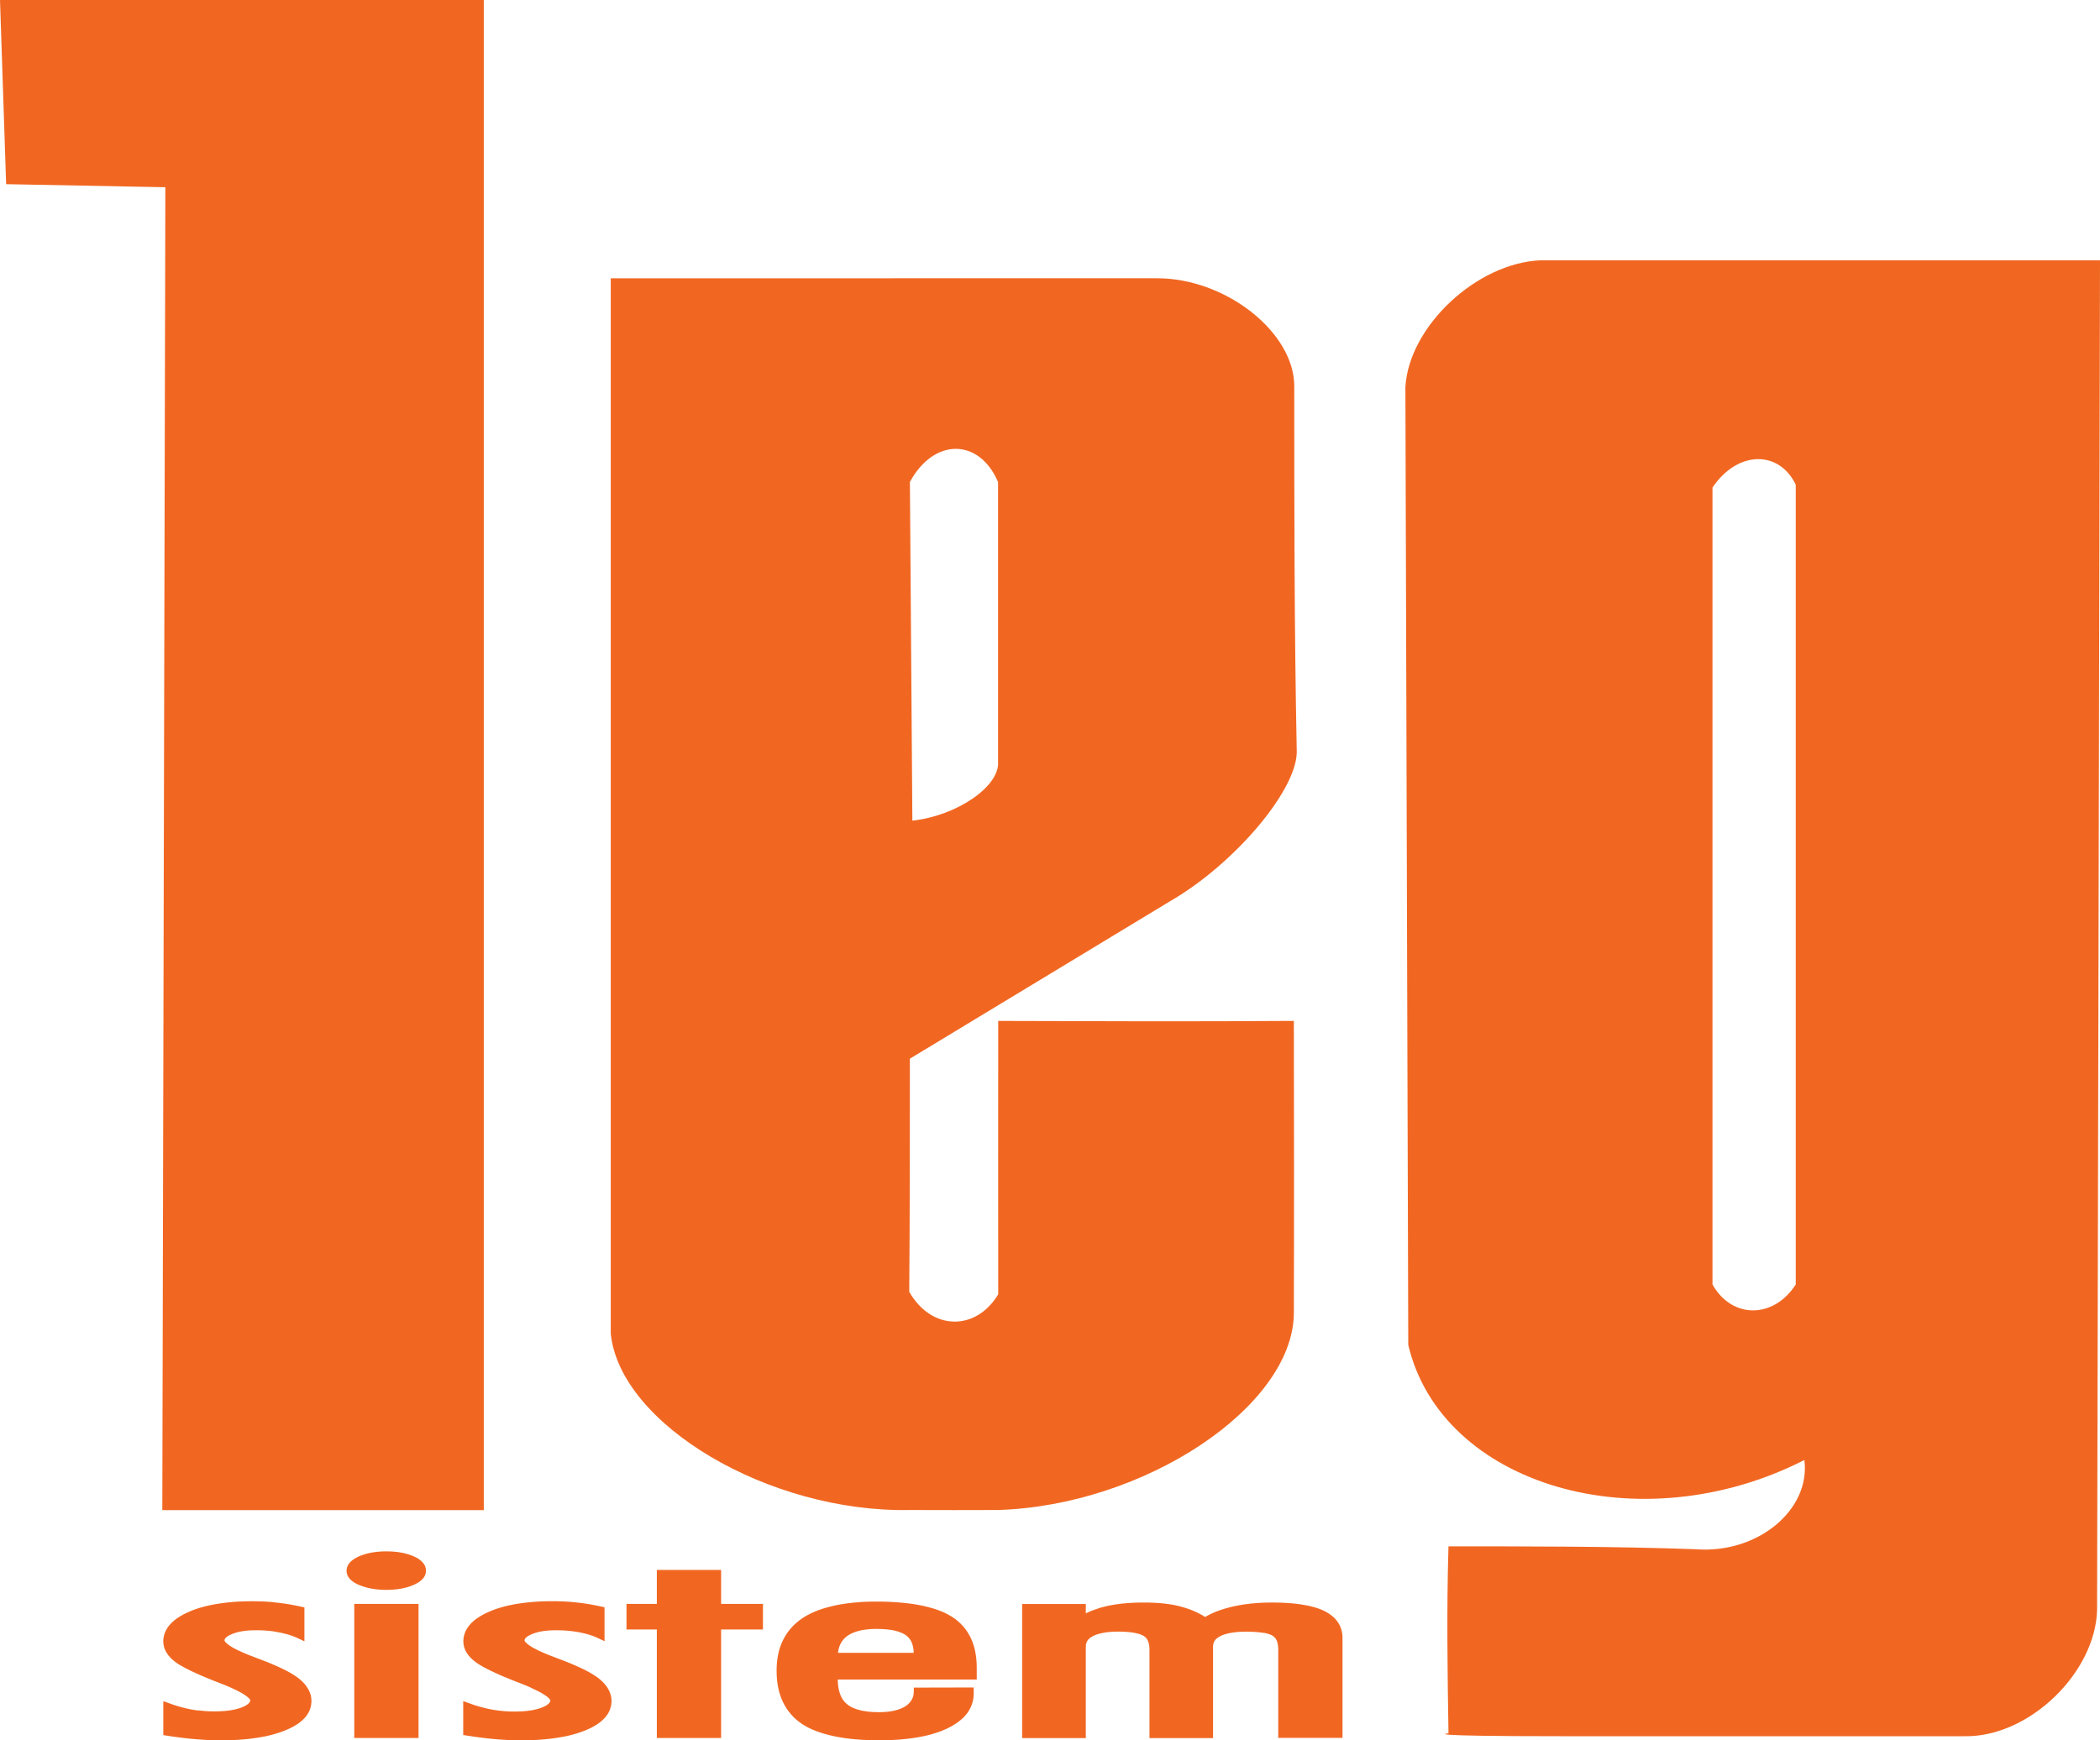
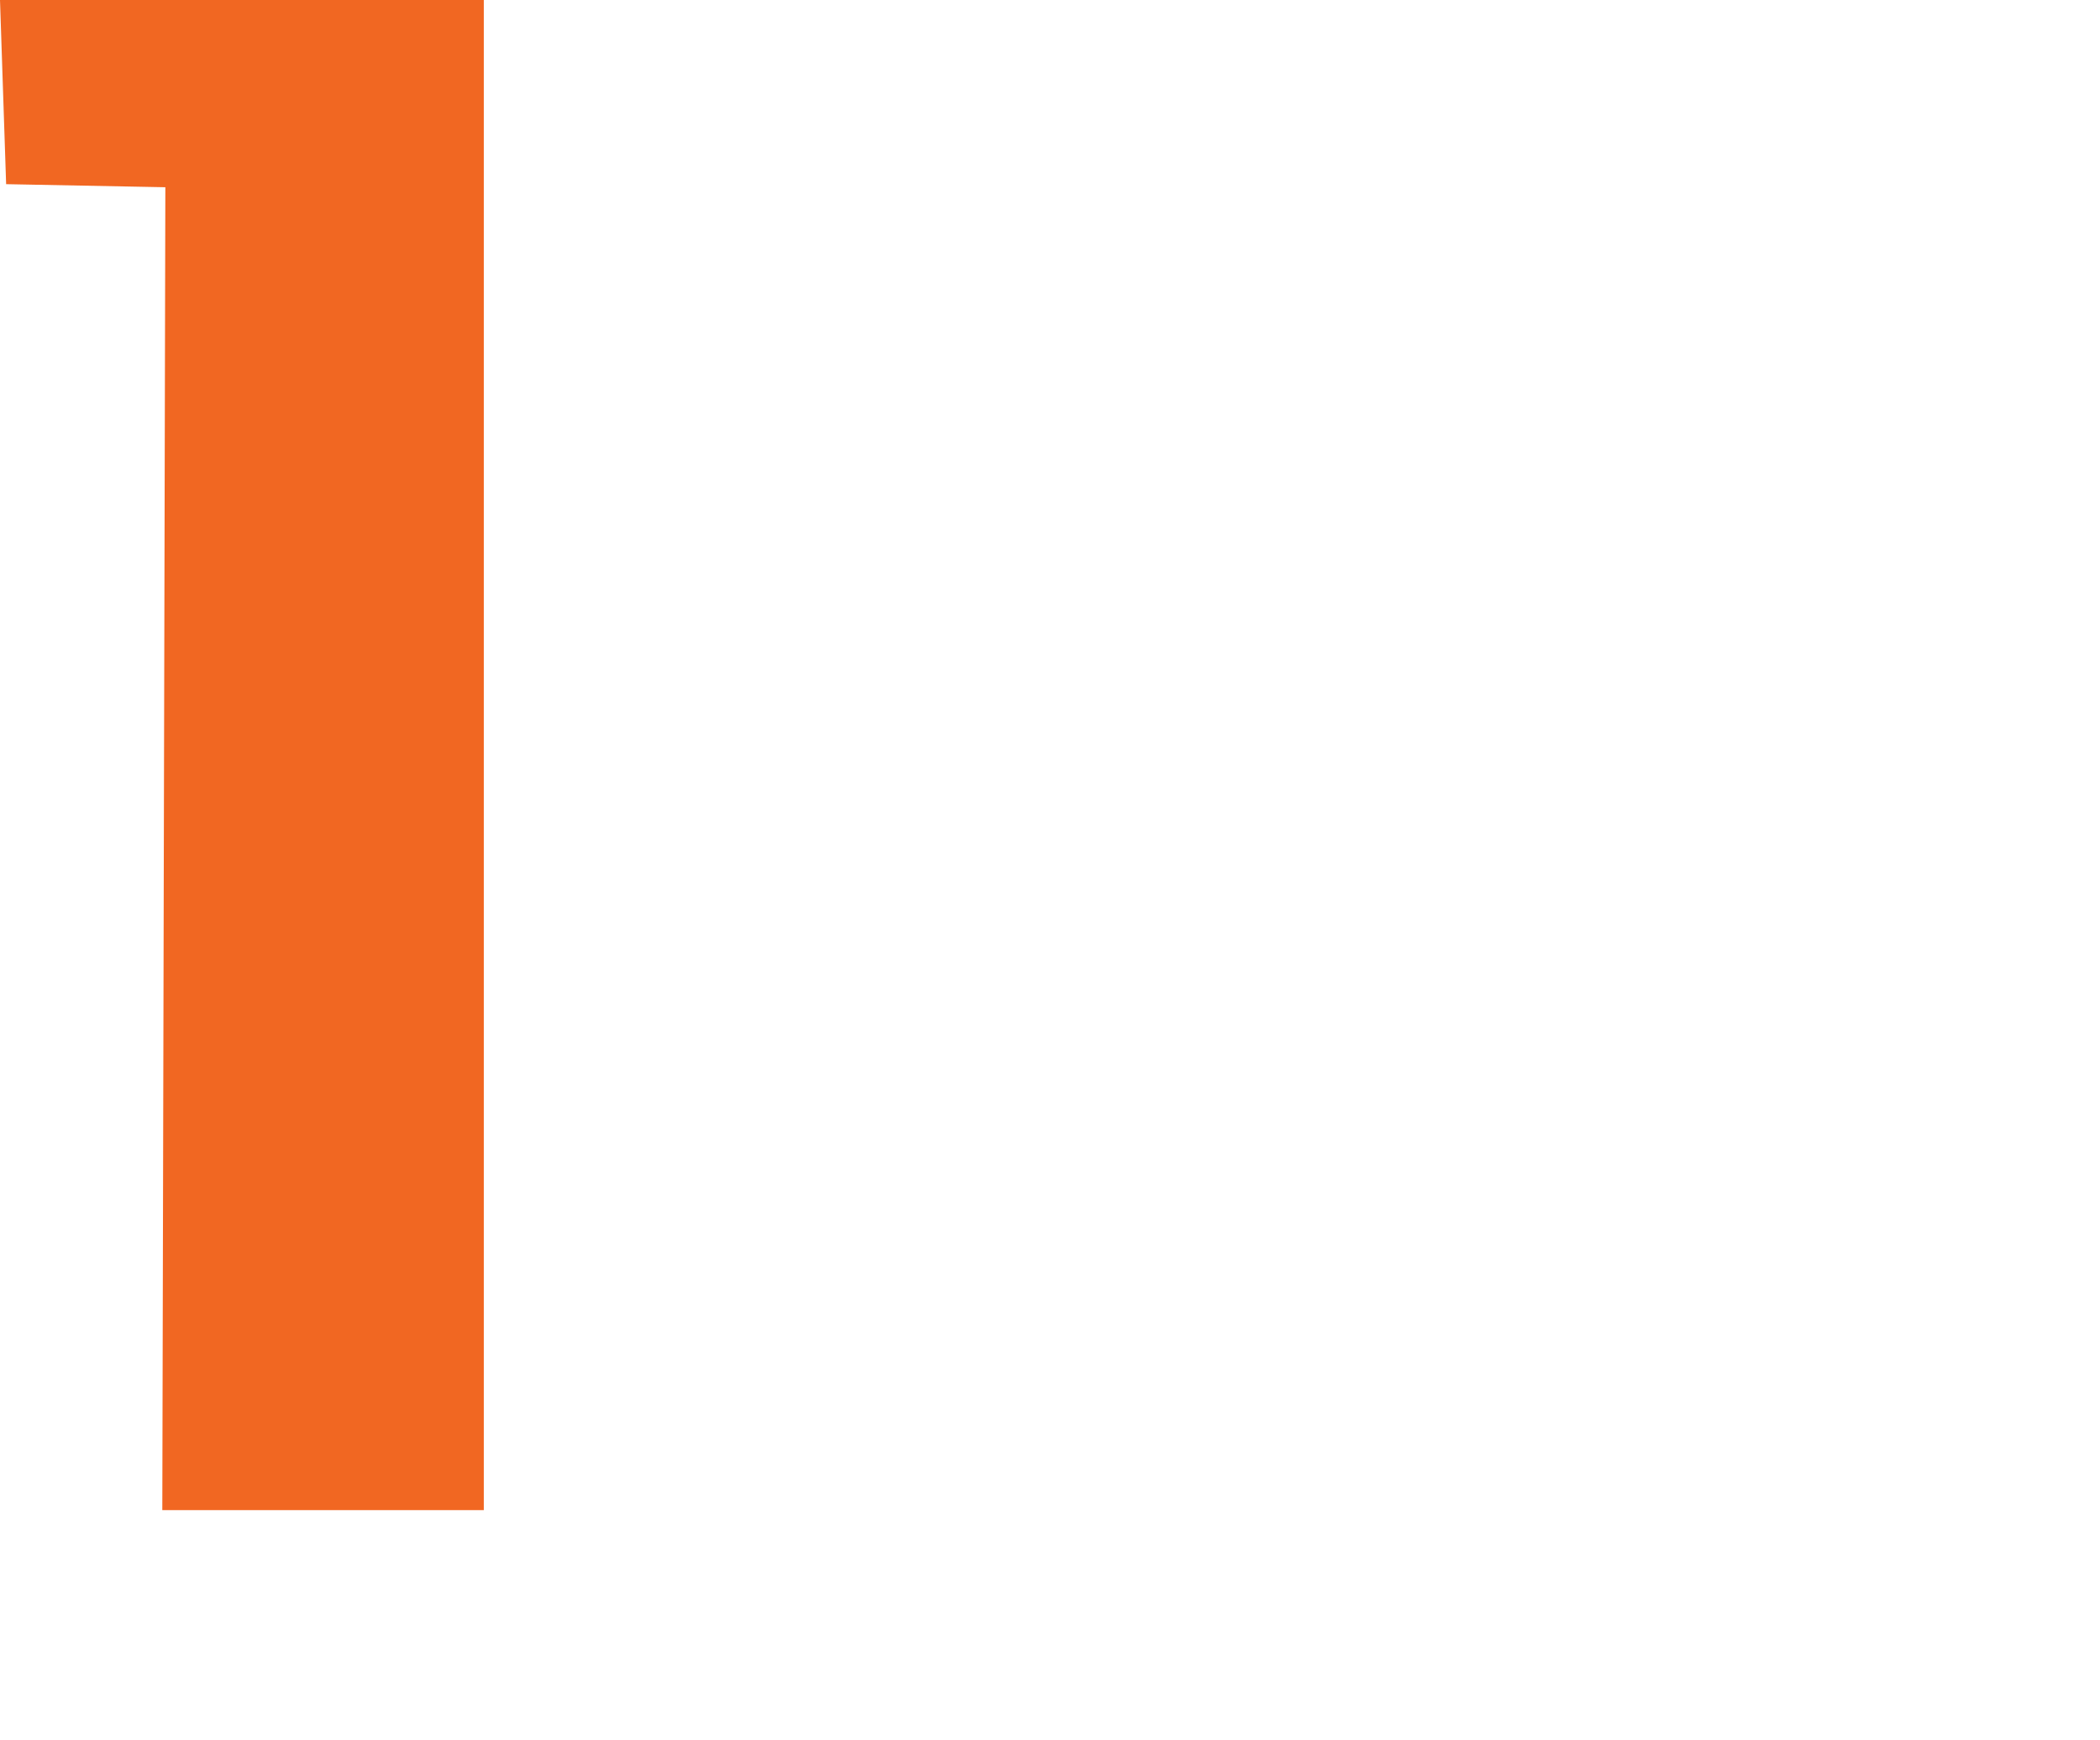
<svg xmlns="http://www.w3.org/2000/svg" version="1.1" id="Layer_1" x="0px" y="0px" width="76px" height="63px" viewBox="0 0 76 63" enable-background="new 0 0 76 63" xml:space="preserve">
  <polygon fill-rule="evenodd" clip-rule="evenodd" fill="#F16722" points="0,0 17.509,0 17.509,54.668 5.874,54.668 5.984,6.778   0.222,6.667 " />
-   <path fill-rule="evenodd" clip-rule="evenodd" fill="#F16722" d="M36.126,36.958c-0.004,3.264-0.002,6.58,0,9.896  c-0.798,1.333-2.405,1.333-3.22-0.089c0.023-2.873,0.023-5.656,0.023-8.44c3.131-1.895,6.262-3.79,9.393-5.686  c2.393-1.376,4.696-4.131,4.607-5.508c-0.089-4.442-0.089-8.795-0.089-13.149c0-1.954-2.48-3.909-4.962-3.909l-19.775,0.001v38.201  c0.332,3.289,5.725,6.483,10.803,6.388c1.089,0.006,2.154,0.003,3.22,0c5.292-0.169,10.644-3.723,10.699-7.099  c0.011-3.535,0.006-7.072,0-10.607C43.211,36.981,39.669,36.97,36.126,36.958z M36.12,17.448c0,3.376,0,6.752,0,10.128  c0.066,0.889-1.484,1.955-3.101,2.132l-0.089-12.26C33.793,15.849,35.433,15.849,36.12,17.448z" />
-   <path fill-rule="evenodd" clip-rule="evenodd" fill="#F16722" d="M55.744,9.423c-2.311,0.104-4.752,2.395-4.882,4.583  c0.035,11.56,0.069,23.121,0.104,34.68c1.195,5.078,8.362,7.214,14.335,4.167c0.233,1.796-1.688,3.411-3.947,3.229  c-2.908-0.104-5.921-0.104-8.933-0.104c-0.069,2.326-0.035,4.548,0,6.77c0,0-1.247,0.104,4.154,0.104s9.037,0,14.543,0  c2.337,0.026,4.726-2.317,4.777-4.583L76,9.423H55.744z M64.989,46.499c-0.805,1.25-2.312,1.25-3.013,0V17.65  c0.909-1.354,2.416-1.354,3.013-0.104C64.989,26.017,64.989,38.029,64.989,46.499z" />
-   <path fill-rule="evenodd" clip-rule="evenodd" fill="#F16722" d="M39.763,58.219l0.068-0.021l0.07-0.019l0.072-0.018l0.072-0.017  l0.073-0.017l0.075-0.015l0.077-0.013l0.078-0.013l0.079-0.012l0.081-0.011l0.082-0.01l0.084-0.008l0.084-0.008l0.087-0.007  l0.088-0.005l0.089-0.005l0.091-0.003l0.093-0.003l0.093-0.001l0.096-0.001l0.094,0.001l0.094,0.001l0.091,0.003l0.09,0.004  l0.088,0.004l0.086,0.006l0.084,0.007l0.083,0.008l0.081,0.009l0.079,0.01l0.077,0.011l0.076,0.013l0.073,0.013l0.072,0.015  l0.07,0.016l0.069,0.017l0.067,0.018l0.067,0.019l0.066,0.021l0.065,0.021l0.065,0.022l0.064,0.024l0.063,0.025l0.063,0.027  l0.062,0.027l0.062,0.031l0.061,0.03l0.061,0.033l0.059,0.033l0.058,0.035l0.03,0.019l0.029-0.018l0.06-0.033l0.062-0.032  l0.063-0.03l0.064-0.03l0.066-0.029l0.067-0.027l0.069-0.026l0.07-0.025l0.071-0.023l0.073-0.023l0.074-0.021l0.076-0.021  l0.078-0.02l0.078-0.019l0.08-0.018l0.082-0.016l0.082-0.016l0.085-0.014l0.085-0.013l0.086-0.012l0.087-0.011l0.089-0.01  l0.09-0.008l0.091-0.007l0.092-0.007l0.093-0.005l0.095-0.004l0.096-0.002l0.097-0.002l0.099-0.001l0.149,0.002l0.145,0.003  l0.141,0.006l0.137,0.008l0.132,0.01l0.127,0.012l0.122,0.015l0.118,0.018l0.114,0.019l0.109,0.021l0.104,0.024l0.101,0.026  l0.097,0.028l0.092,0.032l0.088,0.034l0.084,0.036l0.078,0.04l0.075,0.043l0.07,0.046l0.065,0.049l0.061,0.051l0.057,0.055  l0.052,0.059l0.047,0.062l0.041,0.064l0.036,0.067l0.03,0.069l0.025,0.072l0.02,0.074l0.014,0.078l0.008,0.077l0.003,0.078v3.621  h-2.326v-3.203l-0.004-0.101l-0.012-0.086l-0.018-0.076l-0.024-0.063l-0.03-0.055l-0.035-0.046l-0.041-0.038l-0.051-0.035  l-0.026-0.014l-0.034-0.016l-0.037-0.014l-0.042-0.015l-0.046-0.013l-0.05-0.013l-0.054-0.011L45.7,59.107l-0.062-0.009  l-0.065-0.008l-0.068-0.007l-0.073-0.005l-0.076-0.005l-0.079-0.003l-0.084-0.002l-0.087-0.001l-0.079,0.001l-0.076,0.002  l-0.073,0.003l-0.071,0.005l-0.067,0.006l-0.065,0.007L44.61,59.1L44.55,59.11l-0.059,0.011l-0.055,0.012l-0.052,0.014l-0.05,0.014  l-0.047,0.016l-0.044,0.016l-0.041,0.018l-0.037,0.017l-0.069,0.039l-0.056,0.04l-0.044,0.041l-0.034,0.044l-0.026,0.046  l-0.019,0.051l-0.011,0.055l-0.005,0.066v3.309H41.6v-3.203l-0.004-0.1l-0.012-0.085l-0.02-0.075L41.54,59.39l-0.03-0.054  l-0.036-0.046l-0.042-0.039l-0.052-0.035l-0.027-0.015l-0.033-0.015l-0.037-0.016l-0.041-0.014l-0.046-0.014l-0.048-0.013  l-0.053-0.011l-0.056-0.011l-0.06-0.01l-0.063-0.009l-0.066-0.007l-0.07-0.005l-0.073-0.005l-0.076-0.003l-0.08-0.002l-0.084-0.001  l-0.076,0.001l-0.074,0.002l-0.071,0.003l-0.069,0.005l-0.066,0.006l-0.063,0.007L39.983,59.1l-0.059,0.011l-0.056,0.011  l-0.053,0.012l-0.051,0.013l-0.048,0.015l-0.046,0.015l-0.042,0.017l-0.039,0.017l-0.036,0.017l-0.066,0.039l-0.054,0.04  l-0.043,0.041l-0.034,0.044l-0.025,0.046l-0.019,0.051l-0.012,0.056l-0.004,0.066v3.309h-2.304v-4.854h2.304v0.34l0.026-0.014  l0.059-0.028l0.06-0.026l0.061-0.025l0.063-0.024l0.064-0.022l0.066-0.022L39.763,58.219z M35.235,61.402L35.224,61.5l-0.02,0.096  l-0.028,0.094l-0.035,0.092l-0.043,0.088l-0.051,0.085l-0.058,0.081l-0.065,0.079l-0.072,0.074l-0.079,0.071l-0.086,0.068  l-0.092,0.065l-0.099,0.063l-0.105,0.059l-0.112,0.057l-0.118,0.052l-0.123,0.05l-0.127,0.045l-0.132,0.042l-0.137,0.039  L33.5,62.834l-0.146,0.032l-0.151,0.028l-0.155,0.024l-0.16,0.021l-0.165,0.018l-0.17,0.016l-0.175,0.011l-0.179,0.009l-0.184,0.005  L31.825,63l-0.117-0.001l-0.114-0.002l-0.112-0.003l-0.111-0.004l-0.109-0.005l-0.106-0.006l-0.105-0.008l-0.104-0.008l-0.101-0.01  l-0.099-0.011l-0.098-0.012l-0.096-0.013l-0.094-0.015l-0.092-0.015l-0.09-0.017l-0.088-0.018l-0.086-0.019l-0.084-0.02  l-0.083-0.022l-0.081-0.022l-0.079-0.023l-0.077-0.024l-0.076-0.026l-0.073-0.026l-0.072-0.028l-0.07-0.029l-0.068-0.031  l-0.066-0.031l-0.064-0.033l-0.063-0.035l-0.06-0.036l-0.061-0.039l-0.112-0.08l-0.105-0.085l-0.097-0.092l-0.09-0.098l-0.083-0.103  l-0.076-0.107l-0.068-0.113l-0.061-0.118l-0.028-0.062l-0.026-0.063l-0.024-0.064l-0.022-0.064l-0.021-0.068l-0.019-0.068  l-0.017-0.069l-0.015-0.071l-0.014-0.072l-0.011-0.074l-0.01-0.075l-0.008-0.076l-0.006-0.078l-0.004-0.079l-0.002-0.081  l-0.001-0.083l0.003-0.15l0.011-0.147l0.018-0.144l0.025-0.139l0.032-0.135l0.04-0.13l0.047-0.125l0.055-0.122l0.062-0.116  l0.069-0.111l0.076-0.106l0.083-0.102l0.091-0.096l0.098-0.09l0.104-0.086l0.11-0.08l0.059-0.038l0.06-0.037l0.062-0.035  l0.063-0.034l0.065-0.033l0.067-0.031l0.068-0.031l0.07-0.028l0.071-0.028l0.073-0.026l0.075-0.025l0.076-0.024l0.078-0.022  l0.08-0.021l0.082-0.021l0.083-0.02l0.084-0.018l0.086-0.018l0.088-0.016l0.089-0.015l0.091-0.013l0.093-0.013l0.094-0.011  l0.096-0.01l0.098-0.009L31.081,58l0.101-0.008l0.103-0.005l0.104-0.004l0.105-0.003l0.108-0.002h0.109h0.115l0.114,0.002  l0.112,0.002l0.11,0.004l0.108,0.005l0.105,0.007l0.104,0.007l0.102,0.008l0.1,0.009l0.099,0.01l0.096,0.011l0.094,0.013  l0.092,0.013l0.09,0.015l0.088,0.015l0.087,0.017l0.084,0.018l0.083,0.019l0.081,0.02l0.079,0.021l0.077,0.021l0.075,0.022  l0.073,0.025l0.072,0.024l0.069,0.026l0.068,0.028l0.066,0.028l0.064,0.031l0.063,0.031l0.06,0.033l0.058,0.033l0.058,0.036  l0.107,0.073l0.102,0.08l0.095,0.087l0.088,0.092l0.081,0.098l0.074,0.103l0.066,0.11l0.06,0.113l0.052,0.119l0.045,0.125  l0.038,0.129l0.03,0.135l0.024,0.139l0.017,0.144l0.01,0.149l0.003,0.151V60.8h-5.029l0.001,0.061l0.004,0.078l0.007,0.076  l0.01,0.071l0.013,0.068l0.015,0.064l0.018,0.062l0.02,0.059l0.022,0.055l0.025,0.051l0.027,0.049l0.03,0.045l0.032,0.042  l0.035,0.04l0.037,0.037l0.041,0.035l0.042,0.034l0.046,0.031l0.05,0.029l0.054,0.027l0.057,0.025l0.062,0.023l0.065,0.021  l0.069,0.02l0.073,0.018l0.078,0.016l0.082,0.013l0.085,0.011l0.089,0.009l0.094,0.006l0.097,0.003l0.101,0.002l0.078-0.001  l0.075-0.003l0.074-0.004l0.07-0.006l0.068-0.007l0.066-0.009l0.063-0.011l0.06-0.012l0.058-0.015l0.056-0.015l0.053-0.017  l0.05-0.018l0.048-0.02l0.045-0.021l0.043-0.021l0.04-0.023l0.038-0.023l0.035-0.025l0.033-0.028l0.03-0.028l0.028-0.029l0.026-0.03  l0.023-0.032l0.023-0.035l0.021-0.036l0.017-0.035l0.014-0.035l0.012-0.036l0.009-0.038l0.006-0.039l0.004-0.04l0.006-0.197  l2.165-0.005v0.218L35.235,61.402z M32.954,59.377l-0.049-0.068l-0.058-0.062l-0.069-0.056l-0.036-0.023l-0.041-0.023l-0.045-0.022  L32.606,59.1l-0.053-0.02l-0.057-0.019l-0.06-0.017l-0.065-0.016l-0.068-0.014l-0.072-0.012l-0.076-0.01l-0.079-0.009l-0.083-0.006  l-0.087-0.005l-0.091-0.003l-0.094-0.001l-0.092,0.001l-0.088,0.003l-0.085,0.006l-0.082,0.008l-0.079,0.01l-0.075,0.012  l-0.072,0.015l-0.069,0.017l-0.065,0.018l-0.062,0.02l-0.059,0.022l-0.056,0.024l-0.052,0.025l-0.049,0.027l-0.046,0.029  l-0.043,0.03l-0.04,0.033l-0.037,0.034l-0.034,0.035l-0.032,0.038l-0.029,0.039l-0.027,0.041l-0.024,0.043l-0.022,0.045  l-0.019,0.048l-0.017,0.049l-0.014,0.052l-0.012,0.055l-0.009,0.057l-0.003,0.029h2.739l-0.003-0.081l-0.015-0.11l-0.024-0.1  l-0.032-0.089L32.954,59.377z M23.771,62.916v-3.927h-1.098v-0.927h1.098v-1.231h2.326v1.231h1.515v0.927h-1.515v3.927H23.771z   M16.768,61.583l0.255,0.09l0.048,0.017l0.048,0.018l0.049,0.016l0.05,0.016l0.05,0.015l0.05,0.015l0.051,0.015l0.052,0.014  l0.052,0.014l0.053,0.013l0.053,0.013l0.053,0.012l0.054,0.012l0.054,0.012l0.051,0.01l0.055,0.009l0.056,0.009l0.054,0.007  l0.052,0.008l0.051,0.007l0.049,0.005l0.048,0.005l0.047,0.005l0.046,0.004l0.048,0.004l0.05,0.003l0.051,0.003l0.054,0.002  l0.056,0.002h0.058l0.059,0.001l0.078-0.001l0.076-0.002l0.074-0.003l0.071-0.004l0.07-0.005l0.068-0.007l0.065-0.008l0.063-0.008  l0.061-0.01l0.059-0.011l0.057-0.013l0.055-0.013l0.052-0.014l0.05-0.015l0.048-0.016l0.044-0.017l0.083-0.036l0.068-0.036  l0.054-0.038l0.04-0.034l0.027-0.032l0.016-0.029l0.009-0.027l0.003-0.027l0-0.003l-0.002-0.009l-0.01-0.017l-0.019-0.025  l-0.028-0.03l-0.039-0.034l-0.049-0.037l-0.059-0.041l-0.068-0.043l-0.078-0.045l-0.087-0.046l-0.097-0.048l-0.105-0.049  L19.16,61.07l-0.123-0.053l-0.132-0.053l-0.225-0.088l-0.134-0.052l-0.128-0.052l-0.123-0.051l-0.117-0.049l-0.111-0.049  l-0.106-0.048l-0.101-0.046l-0.095-0.045l-0.09-0.045l-0.084-0.043l-0.079-0.042l-0.074-0.041l-0.069-0.041l-0.063-0.039  l-0.059-0.04l-0.055-0.04l-0.093-0.078l-0.083-0.081l-0.072-0.085l-0.062-0.091l-0.049-0.095l-0.036-0.099l-0.021-0.102  l-0.007-0.104l0.004-0.087l0.012-0.083l0.021-0.082l0.028-0.081l0.036-0.076l0.043-0.074l0.051-0.071l0.057-0.068l0.064-0.066  l0.071-0.063l0.077-0.061l0.083-0.057l0.089-0.056l0.095-0.053l0.102-0.05l0.107-0.05l0.113-0.046l0.117-0.043l0.121-0.04  l0.125-0.036l0.128-0.034l0.132-0.03l0.136-0.028l0.14-0.024l0.144-0.021l0.148-0.02l0.152-0.016l0.156-0.014l0.16-0.011  l0.164-0.007l0.167-0.004l0.171-0.002h0.059h0.058l0.058,0.001l0.057,0.002l0.057,0.001l0.056,0.002l0.056,0.002l0.056,0.003  l0.056,0.003l0.055,0.004l0.055,0.003l0.054,0.005l0.054,0.005l0.054,0.005l0.054,0.006l0.052,0.005l0.052,0.006l0.053,0.006  l0.054,0.007l0.054,0.007l0.054,0.008l0.055,0.007l0.055,0.009l0.055,0.009l0.055,0.009l0.056,0.01l0.056,0.011l0.056,0.01  l0.056,0.011l0.057,0.012l0.057,0.012l0.179,0.039v1.228l-0.295-0.139l-0.075-0.031l-0.079-0.029l-0.083-0.028l-0.085-0.026  l-0.089-0.023l-0.092-0.021l-0.095-0.021l-0.048-0.009l-0.049-0.009l-0.05-0.007l-0.051-0.008l-0.052-0.007l-0.052-0.006  l-0.053-0.006l-0.054-0.005l-0.055-0.005l-0.055-0.004l-0.056-0.004l-0.057-0.002l-0.058-0.003l-0.058-0.001l-0.059-0.001h-0.06  l-0.067,0.001l-0.065,0.001l-0.064,0.003l-0.062,0.004L19.8,59.03l-0.058,0.006l-0.057,0.007l-0.055,0.008l-0.053,0.01l-0.052,0.01  l-0.05,0.012l-0.048,0.012l-0.047,0.014l-0.045,0.016l-0.043,0.015l-0.041,0.016l-0.076,0.034l-0.061,0.033l-0.048,0.033  l-0.036,0.031l-0.023,0.028l-0.014,0.024l-0.007,0.022l-0.002,0.023l0,0.005l0.003,0.01l0.01,0.018l0.017,0.024l0.027,0.029  l0.037,0.034l0.046,0.037l0.056,0.038l0.064,0.041l0.074,0.043l0.083,0.043l0.091,0.046l0.101,0.046l0.109,0.048l0.118,0.049  l0.126,0.05l0.313,0.12l0.123,0.046l0.119,0.047l0.115,0.046l0.11,0.046l0.105,0.046l0.101,0.045l0.096,0.044l0.091,0.044  l0.087,0.044l0.082,0.043l0.078,0.043l0.073,0.044l0.069,0.043l0.064,0.043l0.06,0.043l0.056,0.043l0.098,0.085l0.088,0.091  l0.076,0.095l0.064,0.099l0.051,0.103l0.037,0.107l0.022,0.11l0.007,0.11l-0.004,0.087l-0.012,0.085l-0.021,0.082l-0.028,0.08  l-0.036,0.077l-0.044,0.074l-0.051,0.072l-0.059,0.067l-0.064,0.065l-0.072,0.062l-0.077,0.059L21.58,62.44l-0.09,0.054  l-0.096,0.052l-0.103,0.048l-0.109,0.047l-0.113,0.044l-0.118,0.041l-0.122,0.038l-0.126,0.035l-0.13,0.033l-0.135,0.029  l-0.139,0.026l-0.144,0.023l-0.147,0.021l-0.152,0.019l-0.156,0.015l-0.161,0.013l-0.165,0.01l-0.169,0.007l-0.173,0.004L18.851,63  l-0.057-0.001h-0.058l-0.057-0.001l-0.058-0.001l-0.058-0.002l-0.059-0.002l-0.059-0.002l-0.059-0.002l-0.059-0.003l-0.059-0.003  l-0.059-0.004l-0.06-0.004l-0.06-0.004l-0.06-0.004l-0.06-0.005l-0.061-0.005l-0.061-0.006l-0.061-0.005l-0.061-0.007l-0.062-0.007  l-0.062-0.006l-0.063-0.008l-0.063-0.007l-0.063-0.008l-0.063-0.008l-0.063-0.009l-0.064-0.009l-0.064-0.009l-0.065-0.009  l-0.066-0.01l-0.065-0.01l-0.198-0.031V61.583z M12.821,62.916v-4.854h2.326v4.854H12.821z M12.541,56.861l0.009-0.087l0.027-0.082  l0.043-0.076l0.056-0.067l0.067-0.062l0.077-0.055l0.087-0.051l0.098-0.047l0.055-0.021l0.054-0.02l0.055-0.019l0.056-0.017  l0.057-0.016l0.059-0.014l0.059-0.013l0.06-0.011l0.062-0.01l0.063-0.009l0.064-0.007l0.065-0.006l0.065-0.005l0.067-0.003  l0.068-0.002h0.069h0.069l0.068,0.002l0.067,0.003l0.066,0.005l0.064,0.006l0.064,0.007l0.062,0.008l0.061,0.011l0.06,0.01  l0.059,0.013l0.058,0.014l0.056,0.016l0.055,0.016l0.054,0.019l0.052,0.019l0.052,0.021l0.097,0.044l0.088,0.049l0.078,0.055  l0.068,0.063l0.057,0.069l0.043,0.077l0.027,0.084l0.009,0.09l-0.009,0.088l-0.028,0.084l-0.044,0.075l-0.058,0.067l-0.068,0.06  l-0.078,0.054l-0.087,0.049l-0.097,0.044l-0.053,0.021l-0.053,0.02l-0.054,0.018l-0.055,0.017l-0.056,0.015l-0.058,0.014  l-0.058,0.012l-0.06,0.012l-0.061,0.01l-0.062,0.008l-0.063,0.007l-0.064,0.006l-0.065,0.005l-0.066,0.003l-0.067,0.002  l-0.068,0.001l-0.068-0.001l-0.066-0.002l-0.065-0.003l-0.065-0.005l-0.064-0.005l-0.063-0.007l-0.062-0.009l-0.061-0.009  l-0.06-0.011l-0.059-0.013l-0.058-0.014l-0.057-0.015l-0.056-0.016l-0.055-0.018l-0.054-0.019l-0.055-0.021l-0.098-0.043  l-0.089-0.048L12.75,57.24l-0.069-0.06l-0.058-0.068l-0.045-0.077l-0.028-0.084L12.541,56.861z M5.909,61.583l0.255,0.09  l0.048,0.017l0.048,0.018l0.049,0.016l0.05,0.016l0.05,0.015l0.05,0.015l0.051,0.015l0.051,0.014l0.052,0.014l0.053,0.013  l0.052,0.013l0.054,0.012l0.054,0.012l0.054,0.012l0.051,0.01l0.055,0.009l0.056,0.009l0.054,0.007l0.052,0.008L7.2,61.919  l0.05,0.005l0.048,0.005l0.047,0.005l0.046,0.004l0.048,0.004l0.05,0.003l0.051,0.003l0.054,0.002l0.056,0.002h0.057l0.059,0.001  l0.078-0.001l0.076-0.002l0.074-0.003l0.071-0.004l0.07-0.005l0.067-0.007l0.065-0.008l0.063-0.008l0.061-0.01l0.059-0.011  l0.057-0.013l0.054-0.013l0.053-0.014l0.05-0.015l0.048-0.016l0.043-0.017l0.083-0.036l0.068-0.036l0.054-0.038l0.04-0.034  l0.027-0.032l0.017-0.029l0.009-0.027l0.003-0.027l0-0.003l-0.003-0.009l-0.01-0.017l-0.019-0.025l-0.029-0.03L8.957,61.43  l-0.049-0.037L8.85,61.352l-0.068-0.043l-0.078-0.045l-0.087-0.046L8.52,61.17l-0.105-0.049L8.301,61.07l-0.123-0.053l-0.132-0.053  l-0.225-0.088l-0.134-0.052l-0.128-0.052l-0.123-0.051l-0.117-0.049l-0.111-0.049l-0.106-0.048l-0.101-0.046l-0.095-0.045  l-0.09-0.045l-0.084-0.043l-0.079-0.042l-0.074-0.041L6.51,60.274l-0.063-0.039l-0.059-0.04l-0.055-0.04l-0.094-0.078l-0.083-0.081  l-0.072-0.085L6.022,59.82l-0.049-0.095l-0.036-0.099l-0.021-0.102l-0.007-0.104l0.004-0.087l0.012-0.083l0.021-0.082l0.028-0.081  l0.036-0.076l0.043-0.074l0.051-0.071l0.058-0.068l0.064-0.066l0.071-0.063l0.077-0.061l0.083-0.057l0.089-0.056l0.095-0.053  l0.102-0.05l0.107-0.05l0.113-0.046l0.117-0.043l0.121-0.04l0.125-0.036l0.128-0.034l0.132-0.03l0.136-0.028l0.14-0.024l0.145-0.021  l0.147-0.02l0.152-0.016l0.155-0.014l0.16-0.011l0.164-0.007l0.168-0.004l0.171-0.002h0.059H9.24l0.058,0.001l0.057,0.002  l0.057,0.001l0.057,0.002l0.056,0.002l0.055,0.003l0.056,0.003l0.055,0.004l0.055,0.003l0.054,0.005l0.054,0.005l0.054,0.005  L9.96,58.01l0.052,0.005l0.053,0.006l0.053,0.006l0.054,0.007l0.054,0.007l0.054,0.008l0.055,0.007l0.055,0.009l0.055,0.009  l0.055,0.009l0.056,0.01l0.056,0.011l0.056,0.01l0.056,0.011l0.057,0.012l0.057,0.012l0.179,0.039v1.228l-0.295-0.139l-0.076-0.031  l-0.079-0.029l-0.082-0.028l-0.085-0.026l-0.088-0.023l-0.092-0.021l-0.095-0.021l-0.048-0.009l-0.049-0.009l-0.05-0.007  L9.925,59.06l-0.051-0.007l-0.052-0.006l-0.053-0.006l-0.054-0.005L9.66,59.031l-0.055-0.004l-0.056-0.004l-0.057-0.002  l-0.058-0.003l-0.058-0.001l-0.059-0.001h-0.06l-0.067,0.001l-0.065,0.001l-0.063,0.003l-0.062,0.004l-0.06,0.005l-0.059,0.006  l-0.056,0.007l-0.055,0.008l-0.053,0.01l-0.052,0.01l-0.05,0.012l-0.048,0.012l-0.047,0.014l-0.045,0.016l-0.043,0.015l-0.041,0.016  l-0.076,0.034l-0.061,0.033l-0.048,0.033l-0.035,0.031l-0.023,0.028l-0.014,0.024L8.127,59.36l-0.002,0.023l0,0.005l0.003,0.01  l0.009,0.018l0.018,0.024l0.027,0.029l0.037,0.034l0.046,0.037l0.055,0.038l0.065,0.041l0.074,0.043l0.083,0.043l0.092,0.046  l0.101,0.046l0.109,0.048l0.118,0.049l0.126,0.05l0.313,0.12l0.123,0.046l0.119,0.047l0.115,0.046l0.109,0.046l0.105,0.046  l0.101,0.045l0.096,0.044l0.091,0.044l0.087,0.044l0.082,0.043l0.078,0.043l0.073,0.044l0.069,0.043l0.064,0.043l0.06,0.043  l0.056,0.043l0.098,0.085l0.088,0.091l0.076,0.095l0.063,0.099l0.051,0.103l0.037,0.108l0.022,0.109l0.007,0.11l-0.004,0.087  l-0.012,0.085l-0.02,0.082l-0.028,0.08l-0.036,0.077l-0.044,0.074l-0.051,0.072l-0.058,0.067l-0.065,0.065l-0.071,0.062  l-0.077,0.059L10.72,62.44l-0.09,0.054l-0.097,0.052l-0.103,0.048l-0.109,0.047l-0.113,0.044l-0.118,0.041l-0.122,0.038  l-0.126,0.035l-0.131,0.033l-0.135,0.029l-0.139,0.026l-0.144,0.023l-0.147,0.021L8.995,62.95l-0.156,0.015l-0.161,0.013  l-0.165,0.01l-0.169,0.007L8.17,62.998L7.992,63l-0.057-0.001H7.877L7.82,62.998l-0.058-0.001l-0.058-0.002l-0.058-0.002  l-0.059-0.002l-0.059-0.002l-0.059-0.003l-0.059-0.003l-0.059-0.004l-0.06-0.004l-0.06-0.004l-0.06-0.004l-0.06-0.005l-0.061-0.005  l-0.061-0.006l-0.061-0.005L6.87,62.94l-0.062-0.007l-0.062-0.006L6.685,62.92l-0.062-0.007l-0.063-0.008l-0.063-0.008l-0.063-0.009  L6.368,62.88l-0.065-0.009l-0.064-0.009l-0.066-0.01l-0.066-0.01l-0.197-0.031V61.583z" />
</svg>